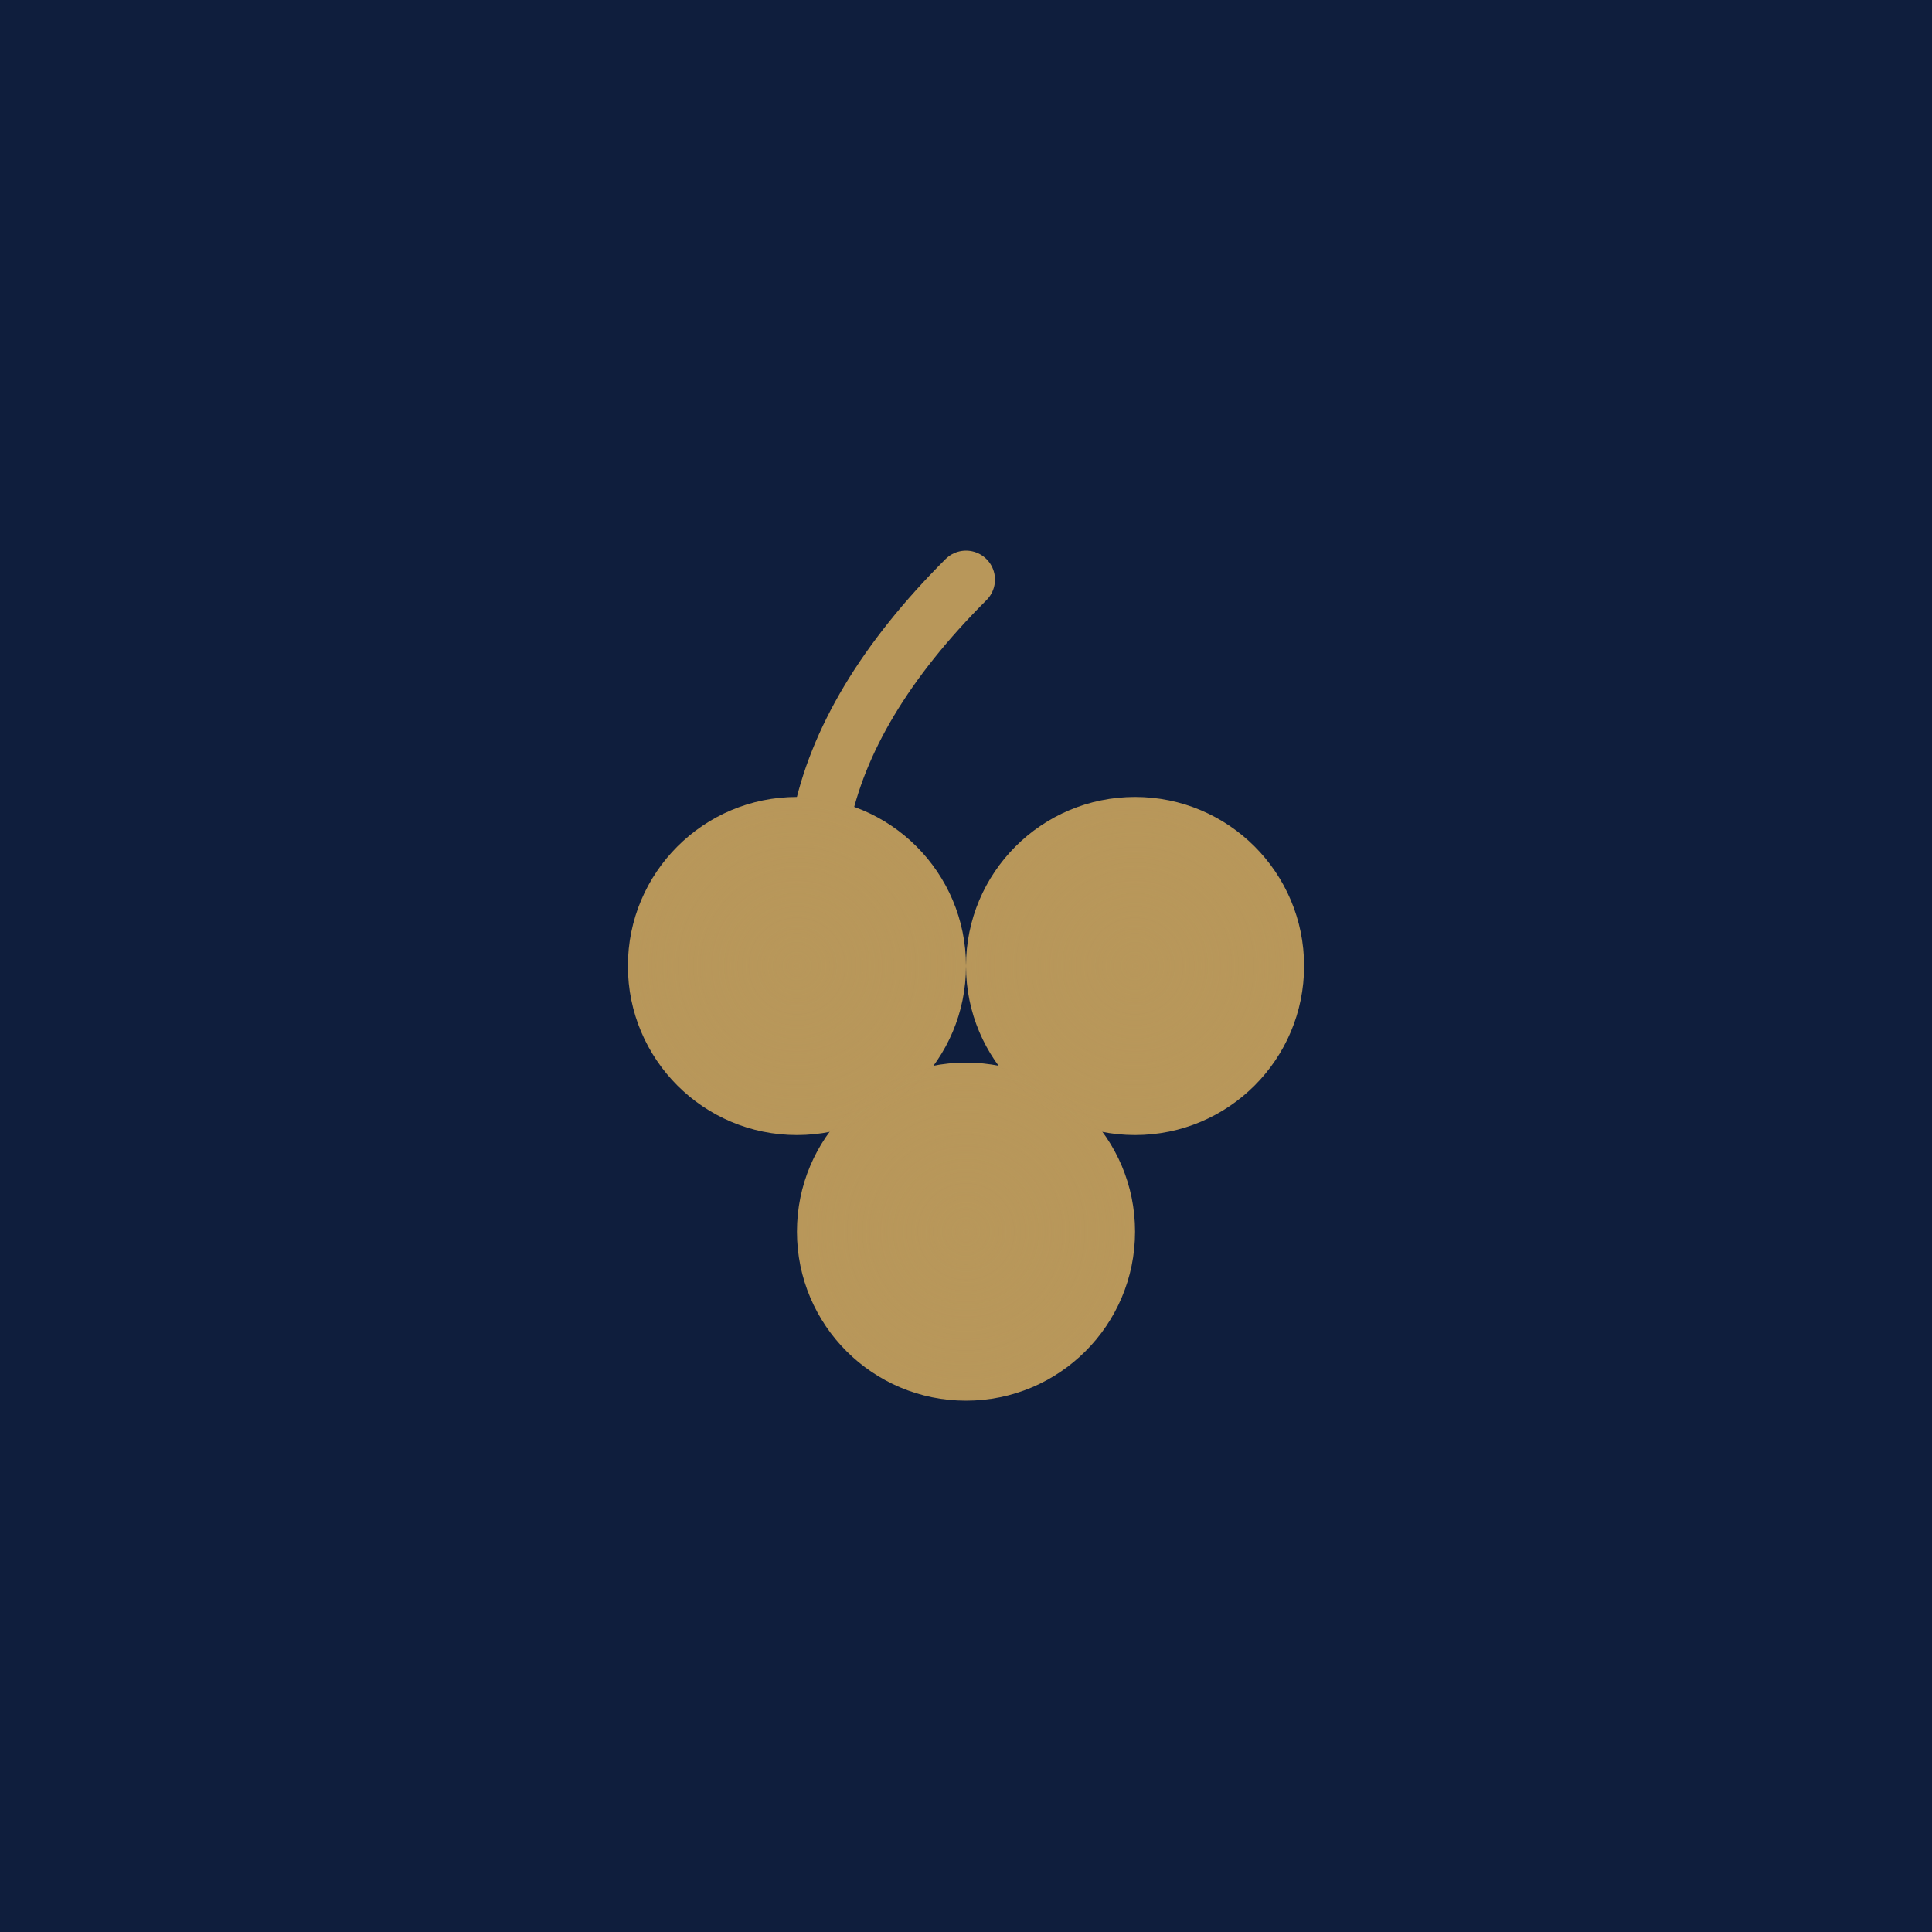
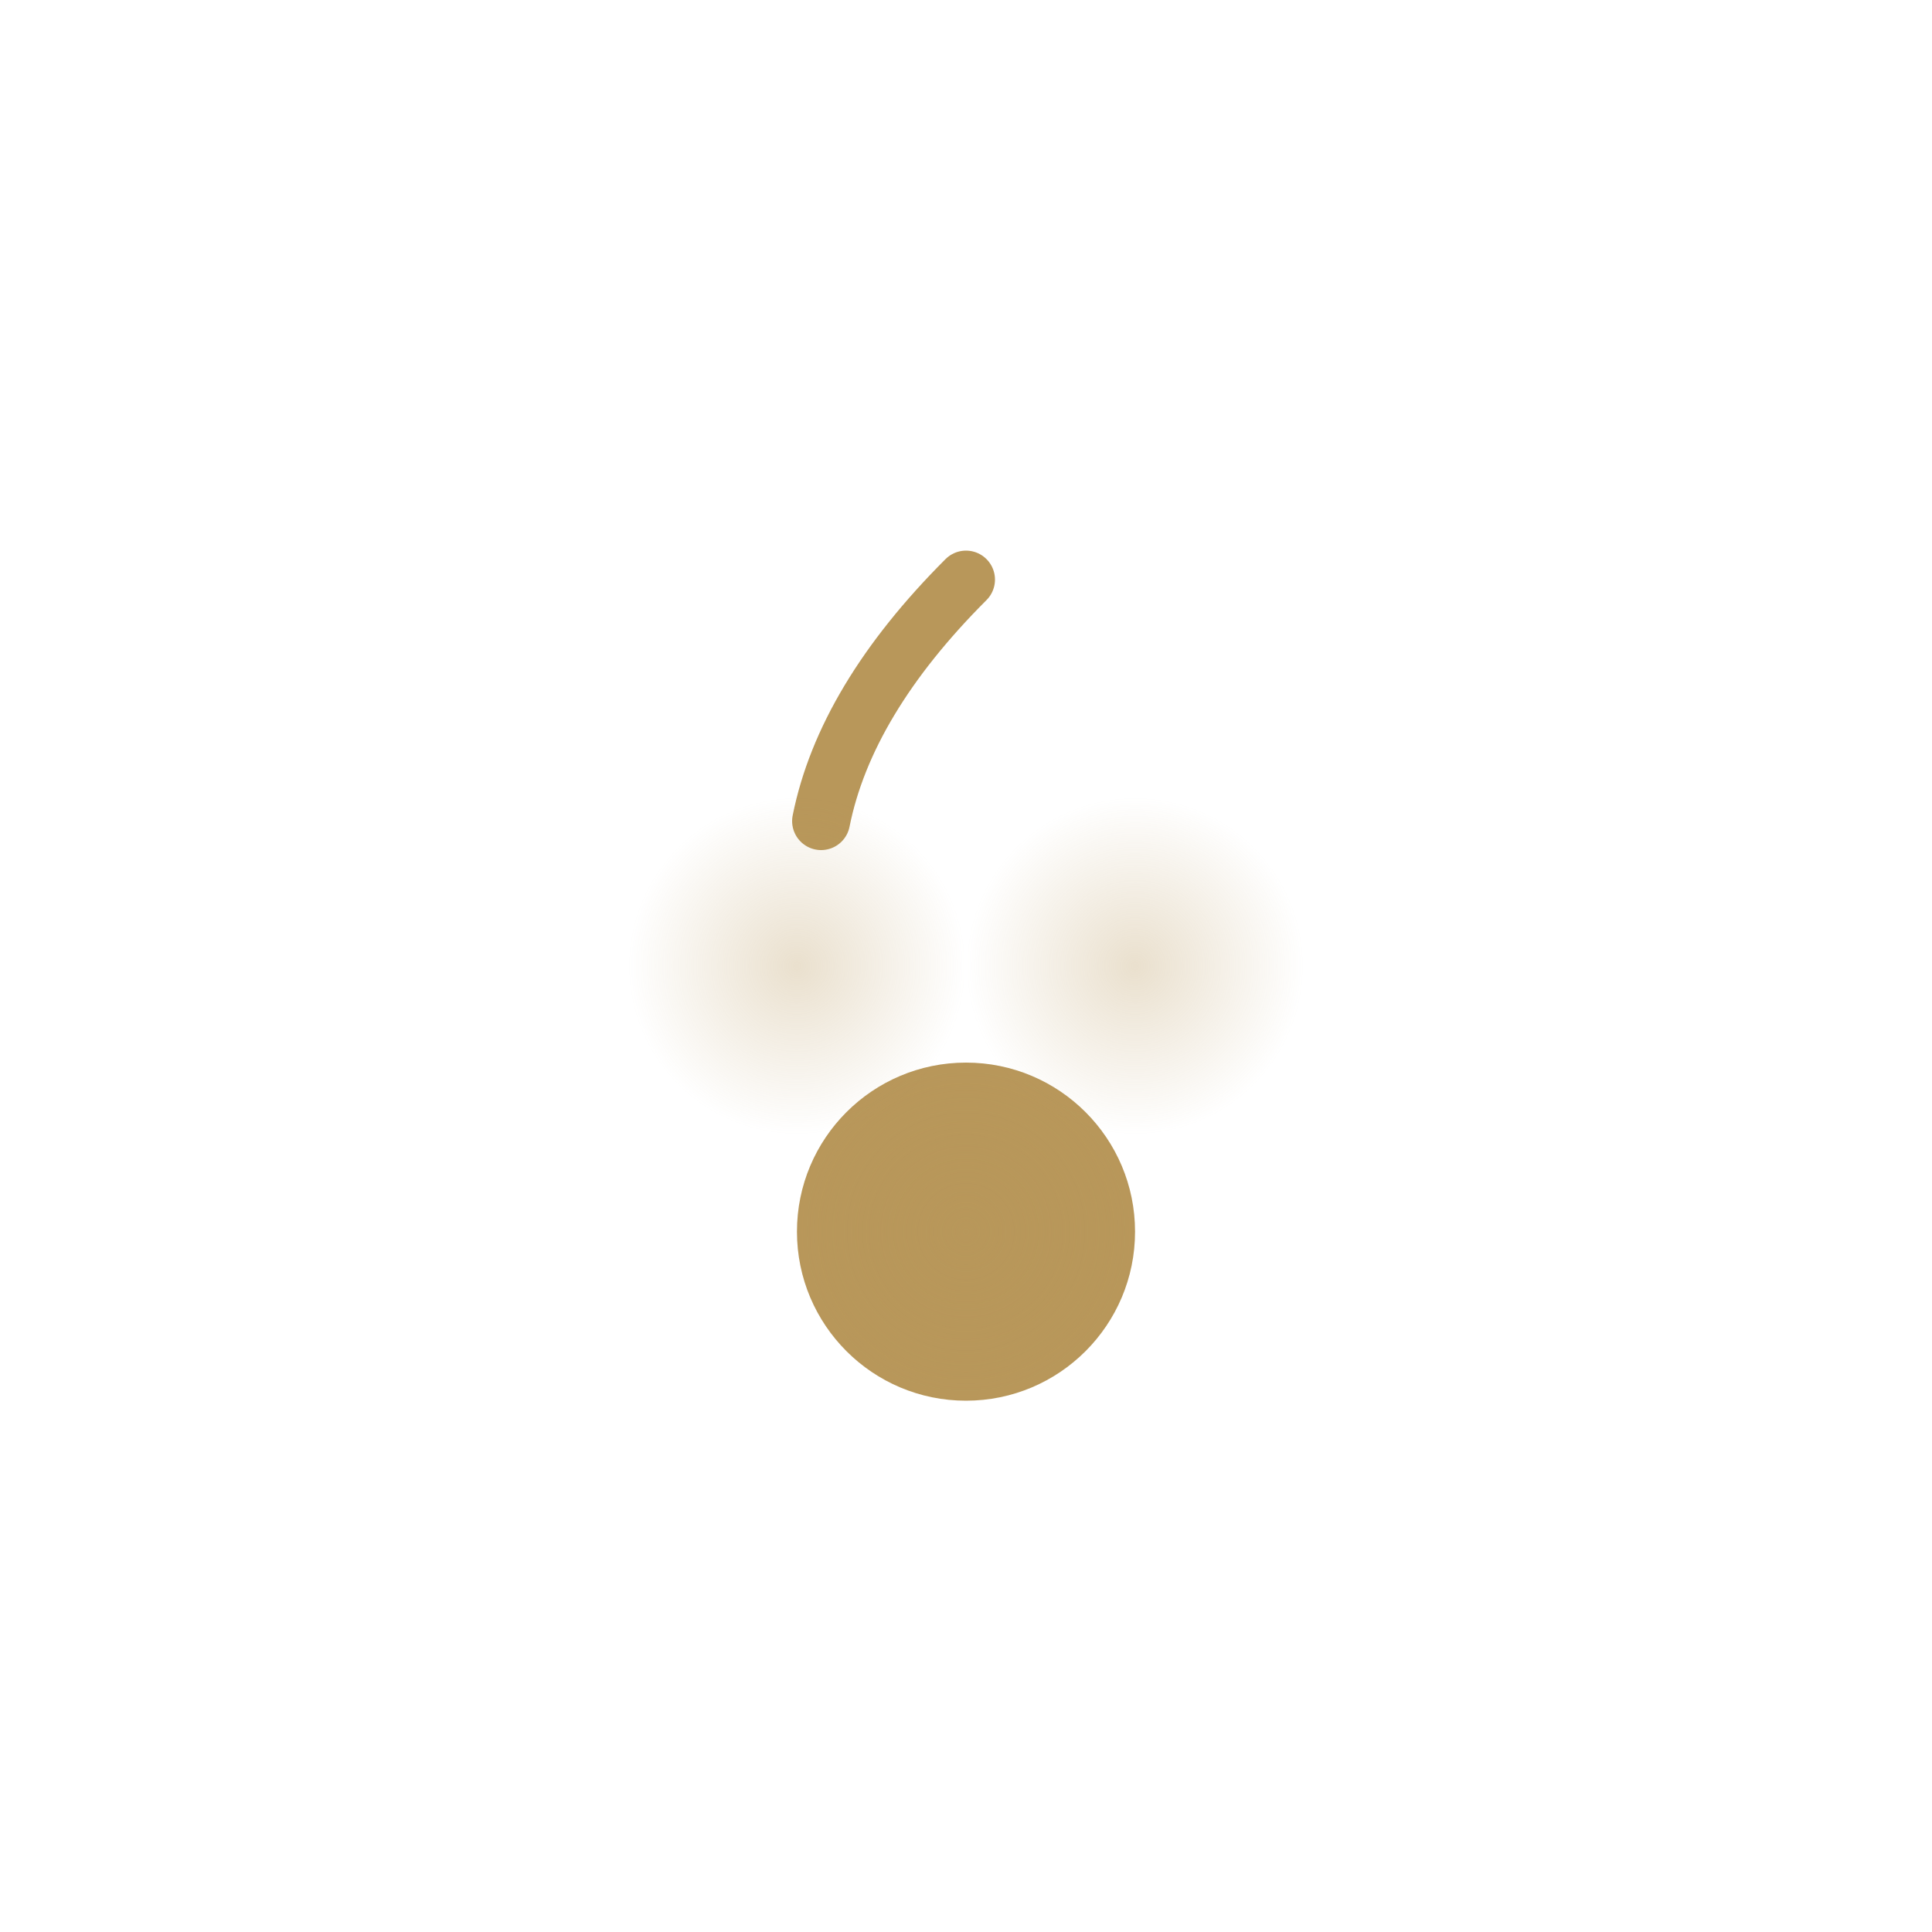
<svg xmlns="http://www.w3.org/2000/svg" viewBox="0 0 400 400">
-   <rect width="400" height="400" fill="#0f1e3d" />
  <g transform="translate(200, 200)">
    <path d="M 0,-80 Q -25,-55 -30,-30" fill="none" stroke="#b8975a" stroke-width="12" stroke-linecap="round" />
-     <circle cx="-35" cy="0" r="35" fill="#b8975a" />
-     <circle cx="35" cy="0" r="35" fill="#b8975a" />
    <circle cx="0" cy="55" r="35" fill="#b8975a" />
    <circle cx="-35" cy="0" r="35" fill="url(#grapeGradient)" />
    <circle cx="35" cy="0" r="35" fill="url(#grapeGradient)" />
    <circle cx="0" cy="55" r="35" fill="url(#grapeGradient)" />
  </g>
  <defs>
    <radialGradient id="grapeGradient">
      <stop offset="0%" style="stop-color:#b8975a;stop-opacity:0.3" />
      <stop offset="100%" style="stop-color:#b8975a;stop-opacity:0" />
    </radialGradient>
  </defs>
</svg>